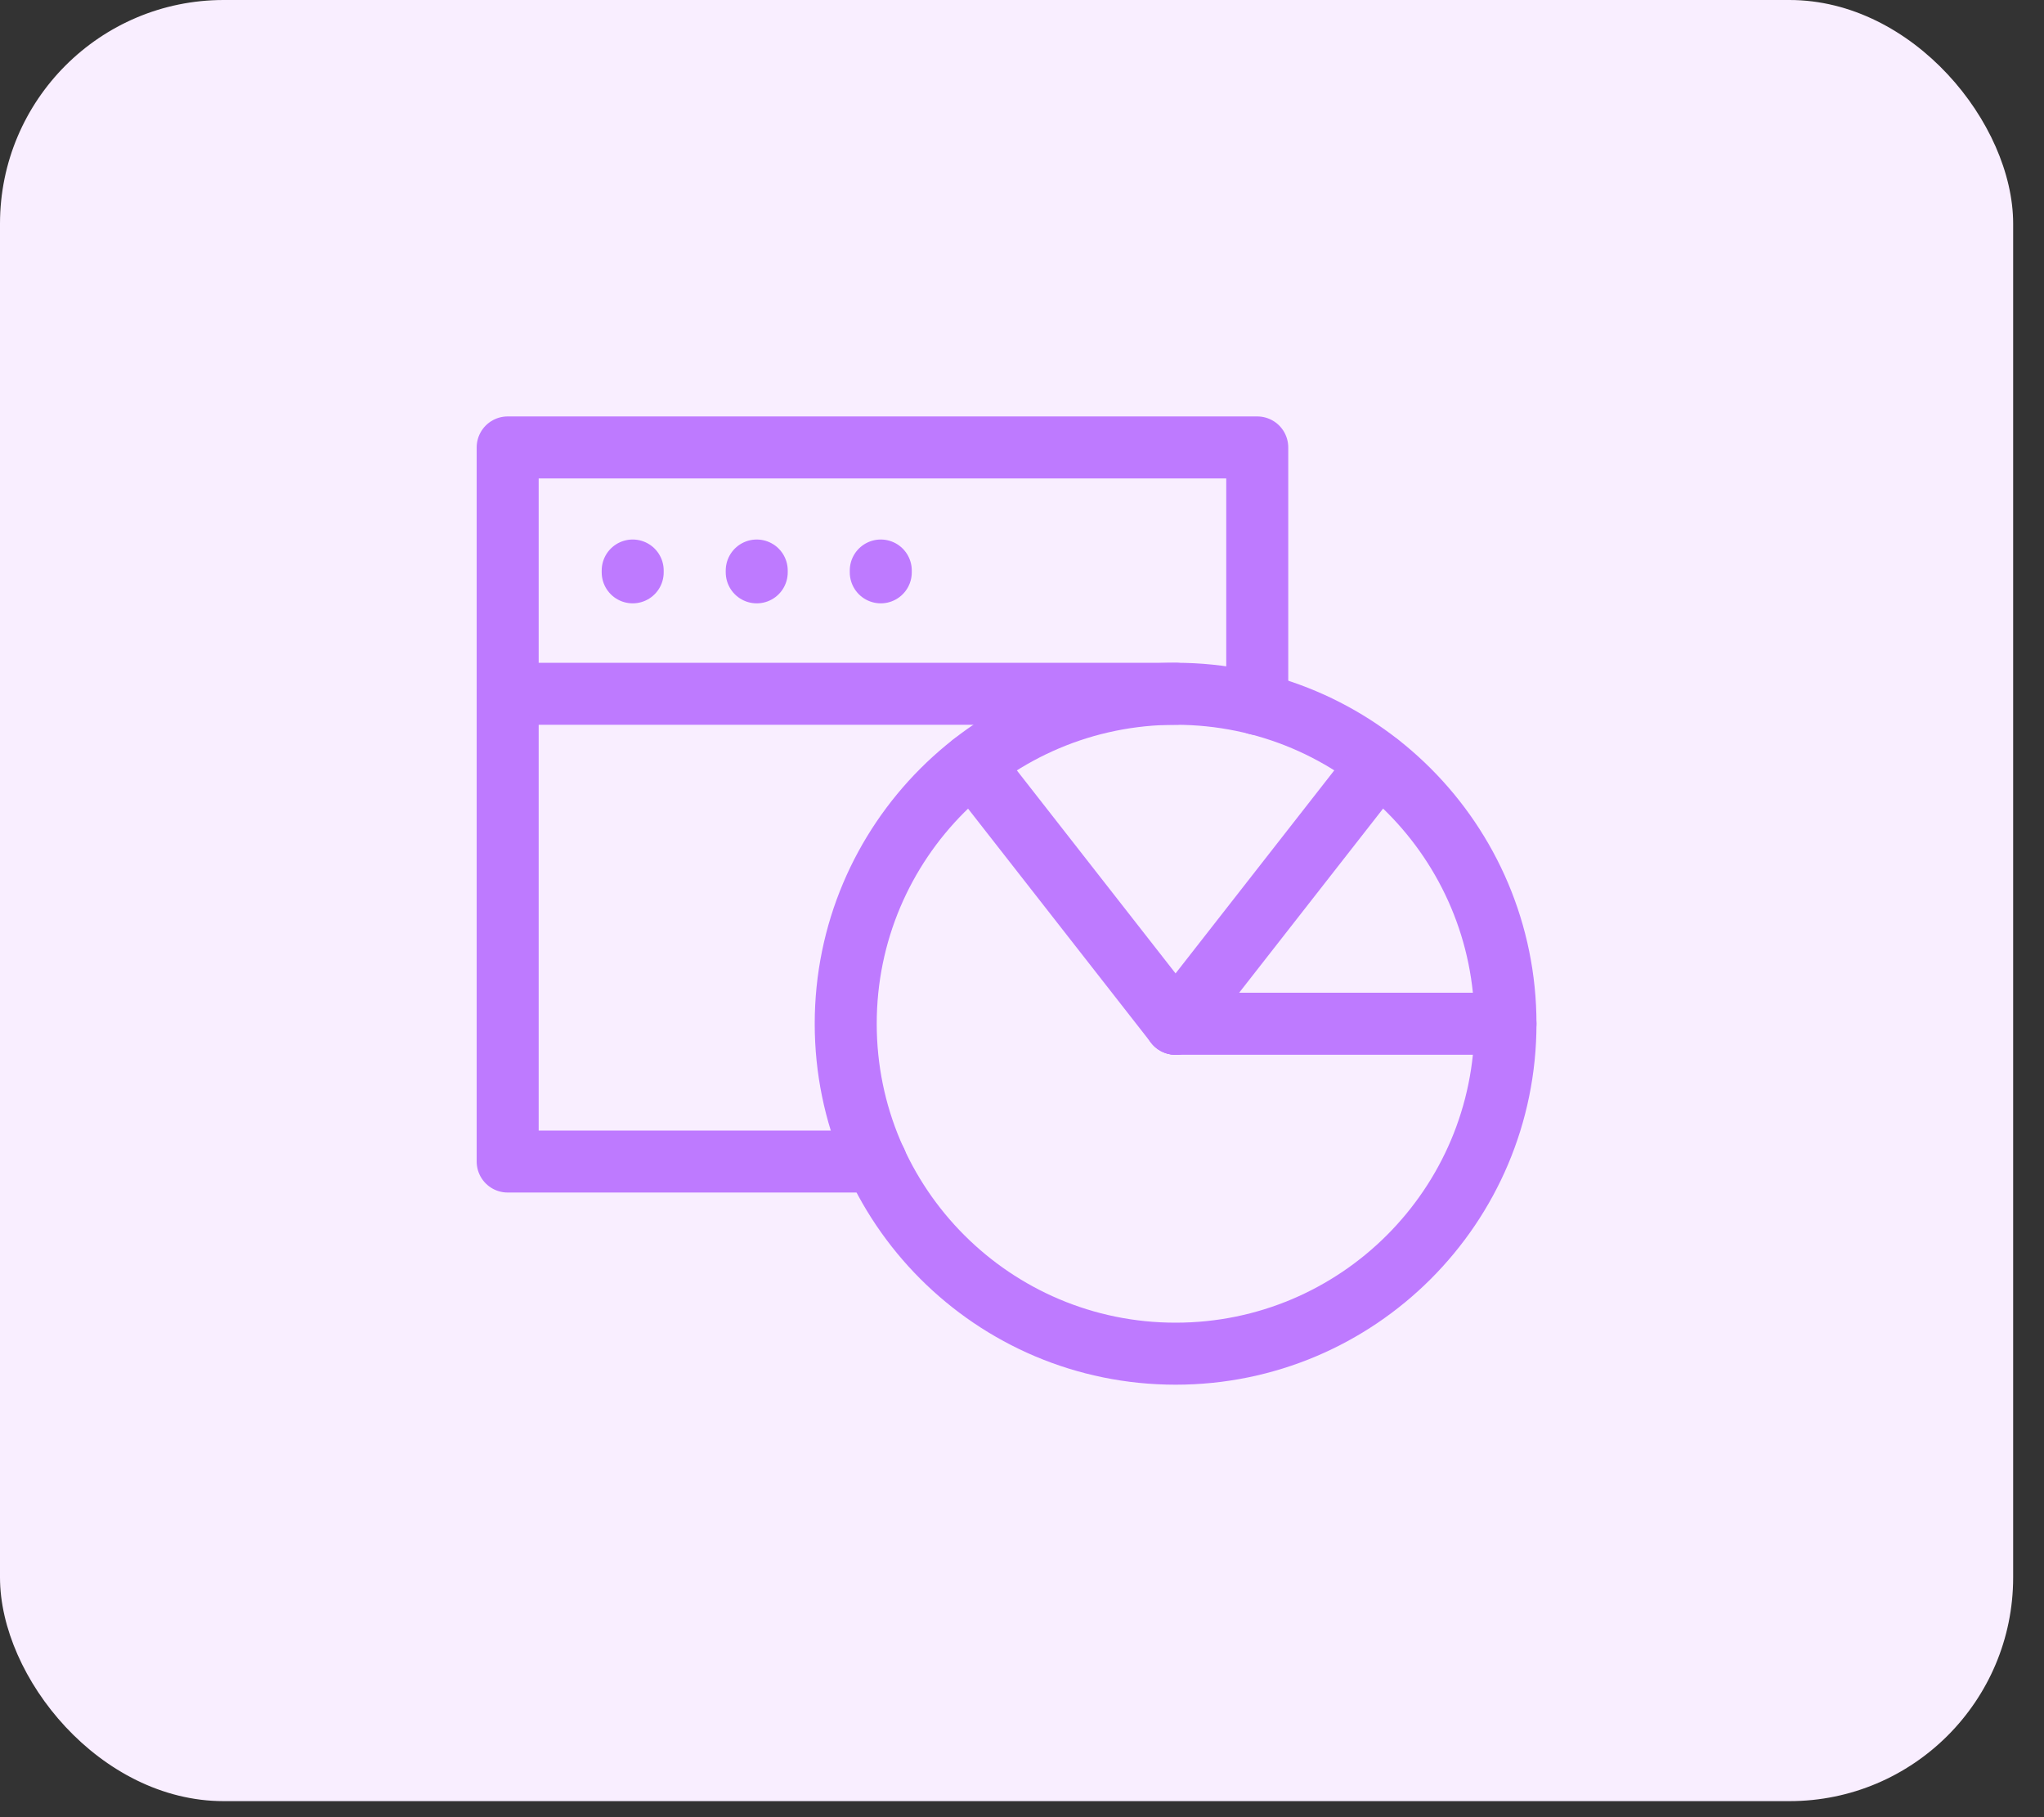
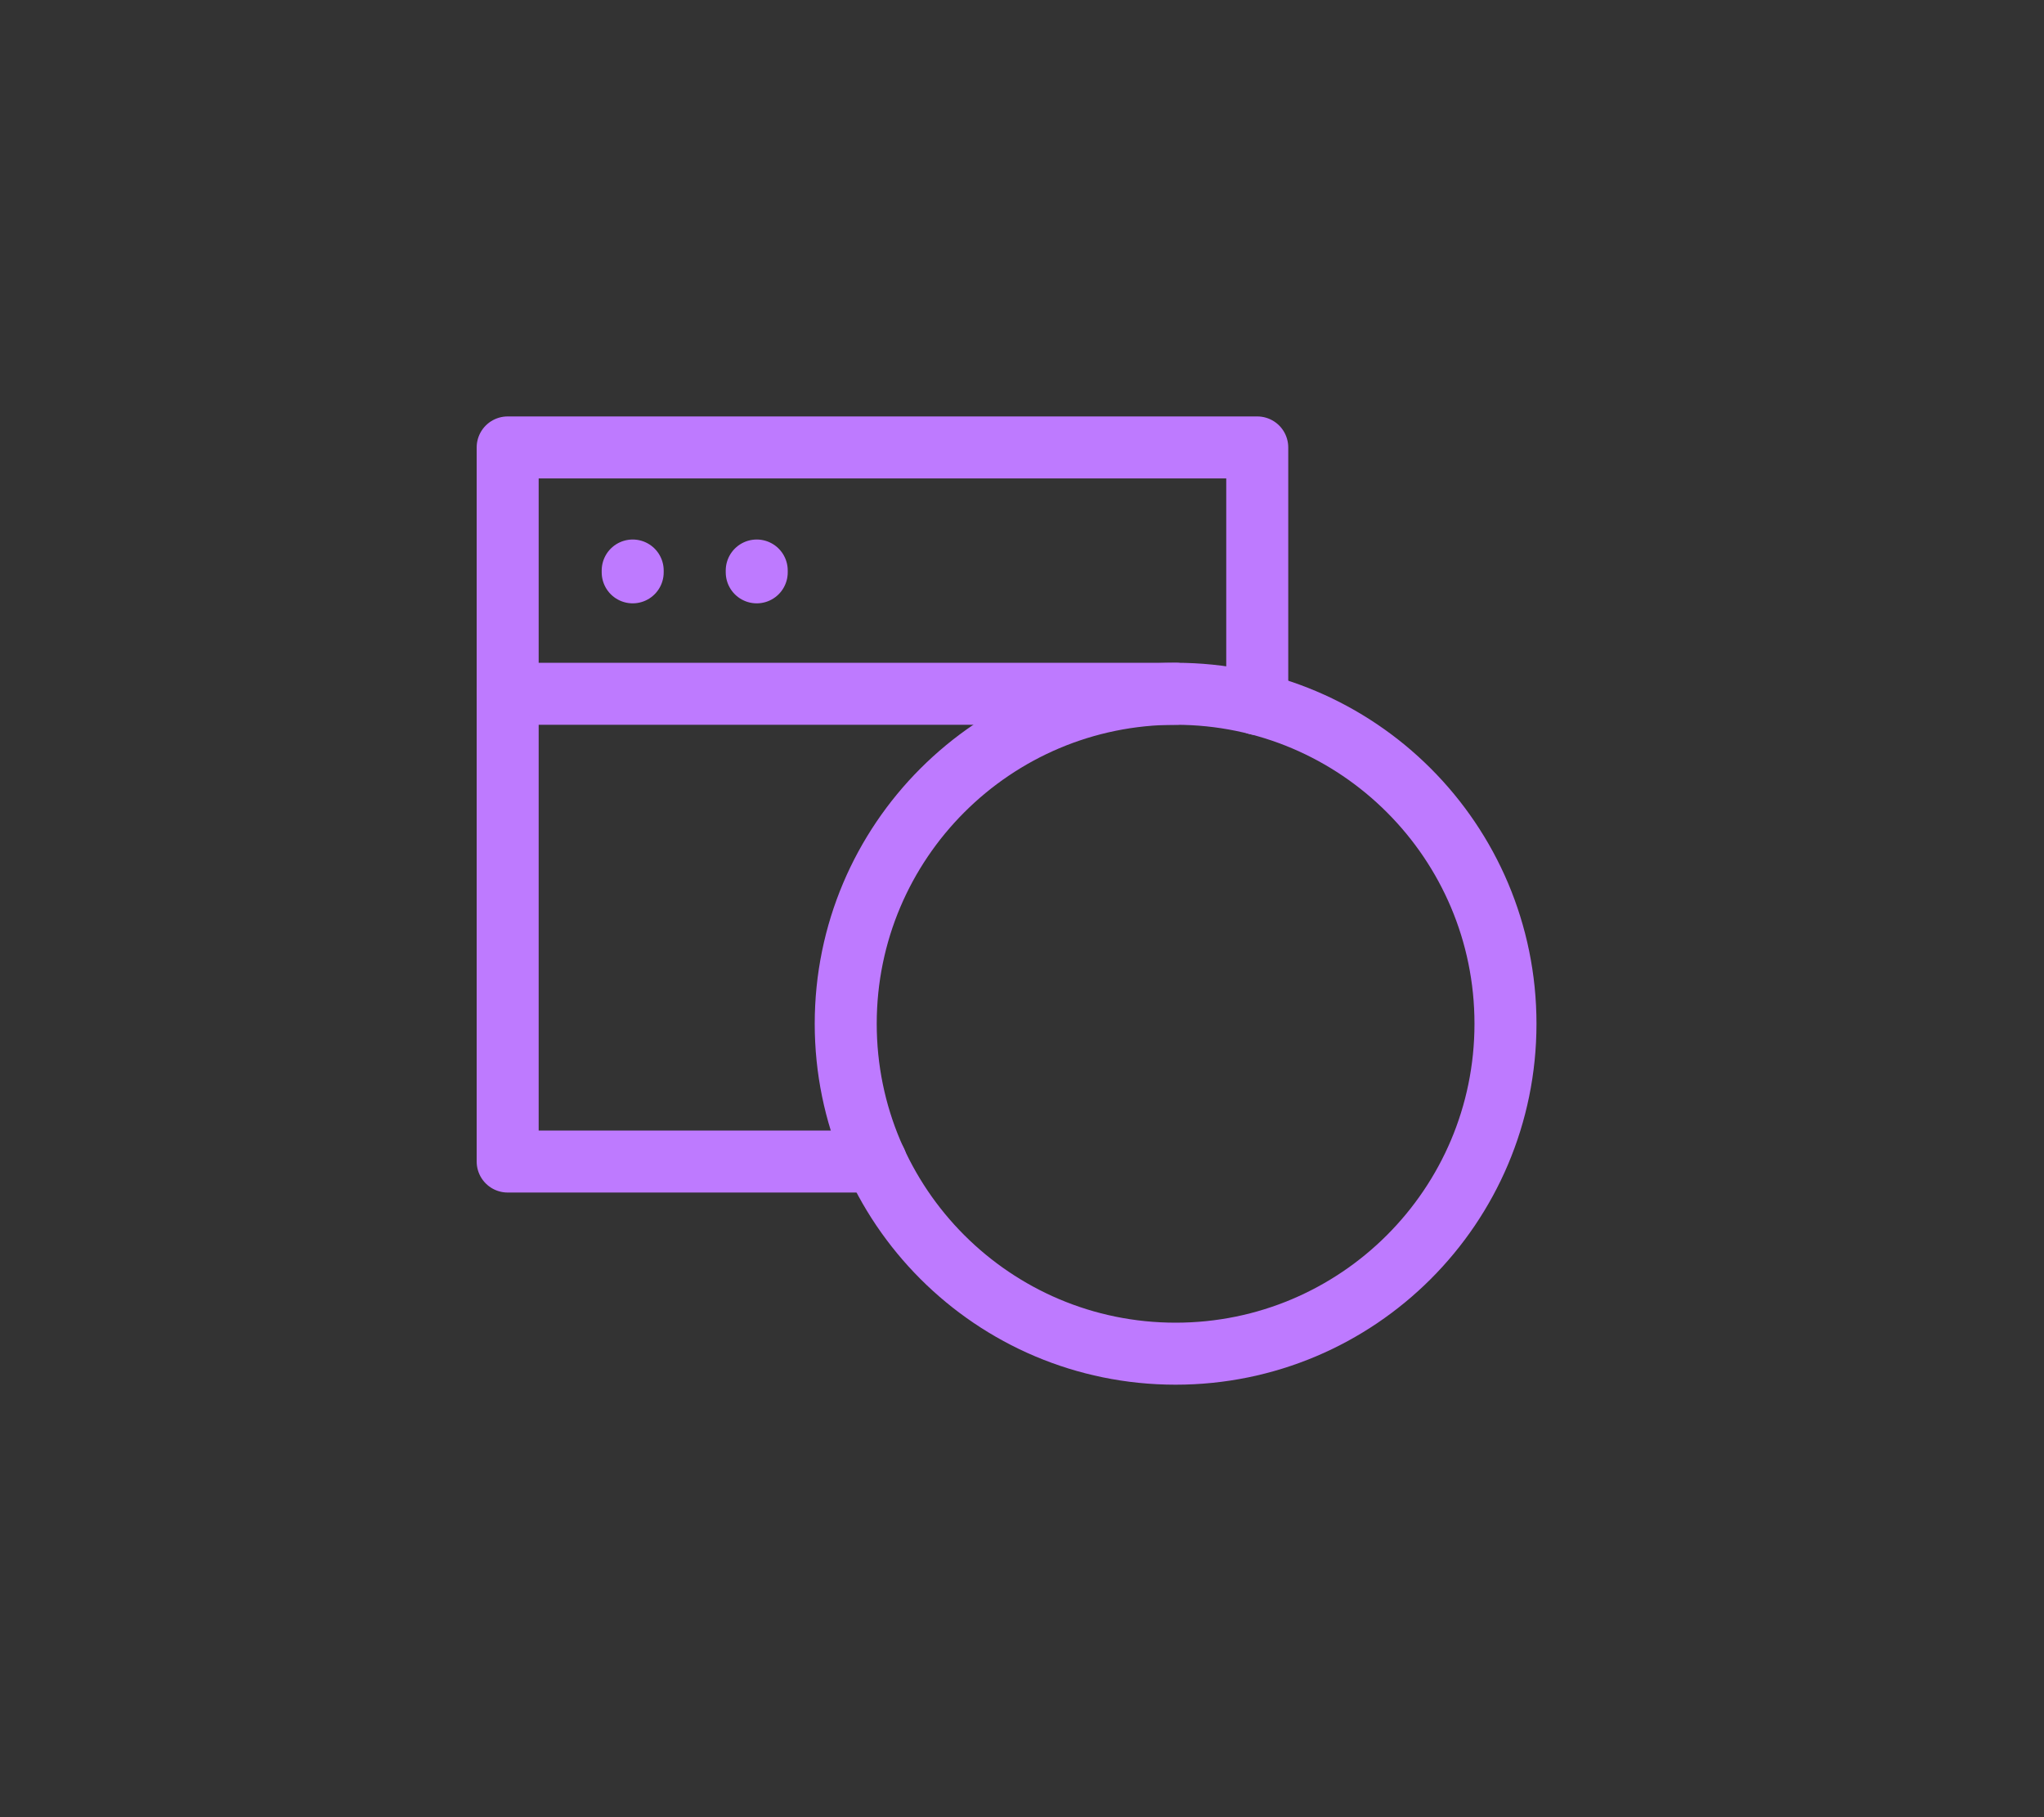
<svg xmlns="http://www.w3.org/2000/svg" width="54" height="48" viewBox="0 0 54 48" fill="none">
  <rect x="0" y="0" width="54" height="48" fill="#333333" stroke="none" />
-   <rect width="53.185" height="47.576" rx="5.909" fill="#F9EEFF" />
  <path d="M23.141 30.681H13.412V18.326H31.059" stroke="#BE7AFF" stroke-width="1.638" stroke-miterlimit="10" stroke-linecap="round" stroke-linejoin="round" />
-   <path d="M23.269 15.118V15.07" stroke="#BE7AFF" stroke-width="1.638" stroke-miterlimit="10" stroke-linecap="round" stroke-linejoin="round" />
  <path d="M19.992 15.118V15.07" stroke="#BE7AFF" stroke-width="1.638" stroke-miterlimit="10" stroke-linecap="round" stroke-linejoin="round" />
  <path d="M16.715 15.118V15.07" stroke="#BE7AFF" stroke-width="1.638" stroke-miterlimit="10" stroke-linecap="round" stroke-linejoin="round" />
  <path d="M13.412 18.326V11.819H33.215V18.596" stroke="#BE7AFF" stroke-width="1.638" stroke-miterlimit="10" stroke-linecap="round" stroke-linejoin="round" />
  <path d="M31.058 35.757C35.871 35.757 39.773 31.855 39.773 27.042C39.773 22.228 35.871 18.326 31.058 18.326C26.245 18.326 22.343 22.228 22.343 27.042C22.343 31.855 26.245 35.757 31.058 35.757Z" stroke="#BE7AFF" stroke-width="1.638" stroke-miterlimit="10" stroke-linecap="round" stroke-linejoin="round" />
-   <path d="M31.057 27.042H39.772" stroke="#BE7AFF" stroke-width="1.638" stroke-miterlimit="10" stroke-linecap="round" stroke-linejoin="round" />
-   <path d="M25.691 20.179L31.057 27.042" stroke="#BE7AFF" stroke-width="1.638" stroke-miterlimit="10" stroke-linecap="round" stroke-linejoin="round" />
-   <path d="M31.057 27.042L36.422 20.179" stroke="#BE7AFF" stroke-width="1.638" stroke-miterlimit="10" stroke-linecap="round" stroke-linejoin="round" />
</svg>